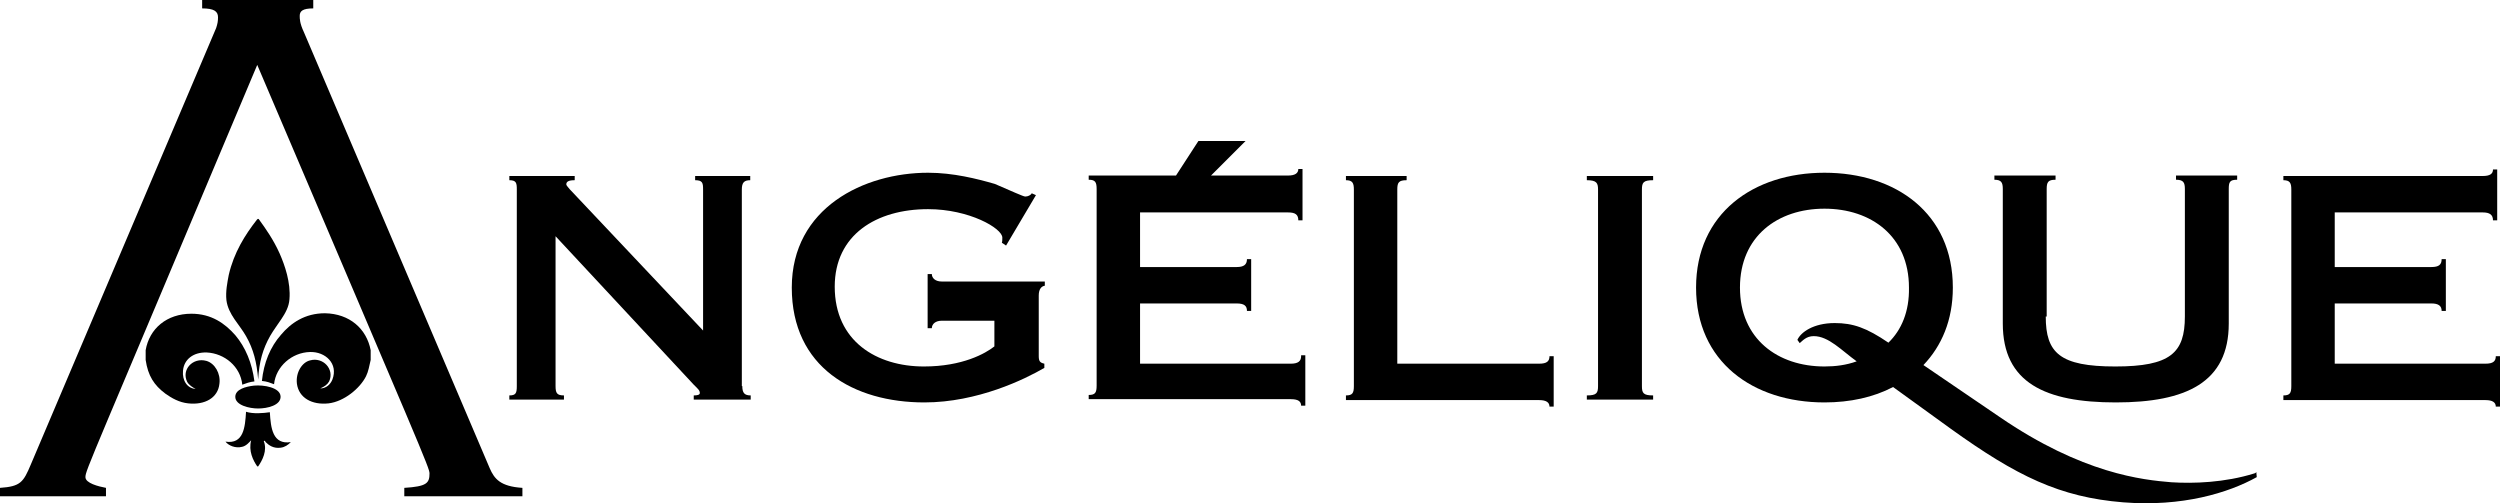
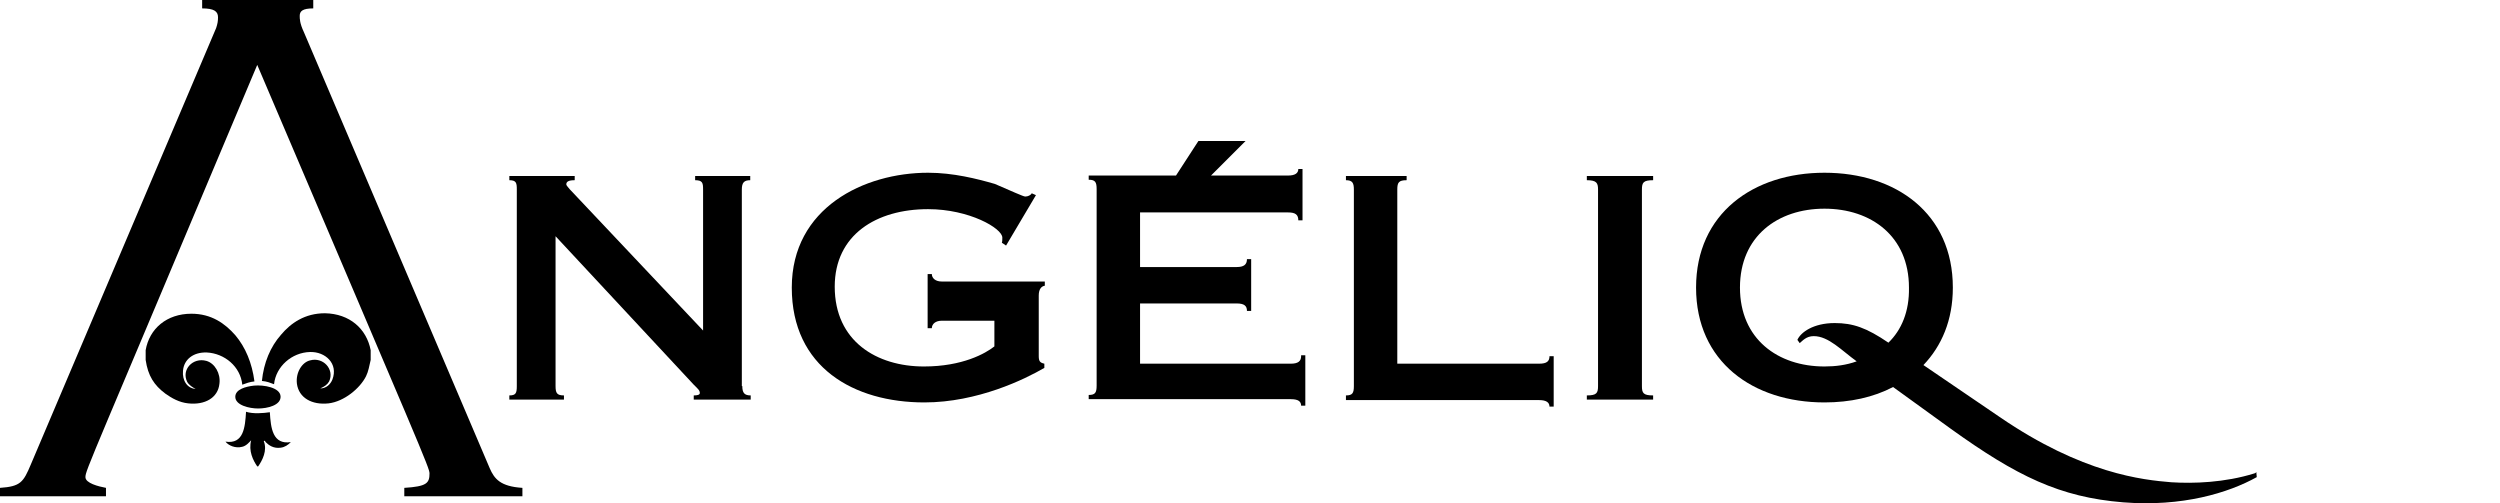
<svg xmlns="http://www.w3.org/2000/svg" version="1.1" id="Calque_1" x="0px" y="0px" viewBox="0 0 2000 402.596" xml:space="preserve" width="2000" height="402.596">
  <defs id="defs1440" />
  <style type="text/css" id="style1407">
	.st0{fill:#912629;}
</style>
-   <path class="st0" d="m 206.162,175.163 h 0.747 c 5.976,8.217 11.951,16.807 16.807,27.638 4.108,9.337 8.964,23.156 7.843,36.601 -0.373,5.976 -3.361,11.204 -6.349,15.686 -2.988,4.482 -6.349,8.964 -8.964,13.445 -5.976,10.458 -8.964,20.915 -9.711,35.107 -1.12,-13.819 -3.735,-24.276 -9.711,-34.734 -5.229,-9.337 -14.192,-17.18 -15.686,-28.758 -0.747,-7.096 0.747,-14.192 1.867,-20.168 4.108,-17.927 13.072,-32.12 22.409,-44.071 0.373,-0.373 0.373,-0.373 0.747,-0.747" id="path1409" style="stroke-width:3.735;fill:#000000" />
  <path class="st0" d="m 116.527,287.955 v -7.843 c 2.988,-17.18 16.807,-29.132 36.601,-29.132 16.06,0 26.891,7.843 35.107,17.18 8.217,9.711 13.445,22.409 15.313,36.975 -3.735,0.373 -6.723,1.494 -9.711,2.614 -1.494,-14.566 -14.192,-25.023 -28.385,-25.77 -10.831,-0.373 -18.301,5.602 -19.048,14.566 -0.747,7.843 3.361,14.192 10.084,14.566 -2.241,-1.12 -5.229,-2.988 -6.723,-5.602 -4.855,-9.711 4.482,-19.795 15.313,-16.807 6.723,1.867 11.578,10.084 10.458,18.301 -1.12,11.204 -11.578,17.18 -25.023,15.686 -7.096,-0.747 -13.072,-4.108 -18.301,-7.843 -8.964,-6.723 -13.819,-14.192 -15.686,-26.891" id="path1411" style="stroke-width:3.735;fill:#000000" />
  <path class="st0" d="m 296.545,280.112 v 7.843 c -1.12,4.855 -1.867,9.337 -3.735,13.072 -4.855,9.711 -17.554,20.168 -29.879,21.662 -13.445,1.494 -23.903,-4.482 -25.397,-15.686 -1.12,-8.964 4.108,-17.18 10.458,-18.674 10.458,-2.988 19.795,7.096 15.313,16.807 -1.494,2.614 -3.735,4.108 -7.096,5.602 4.855,0 8.217,-3.361 9.711,-7.096 4.855,-12.698 -5.602,-22.409 -17.927,-22.035 -14.566,0.373 -27.264,11.578 -28.758,25.77 -2.988,-1.12 -5.602,-2.241 -9.711,-2.614 1.494,-14.566 6.723,-27.264 15.313,-36.975 7.843,-9.337 19.048,-17.18 35.107,-17.18 19.795,0.373 33.24,12.325 36.601,29.505" id="path1413" style="stroke-width:3.735;fill:#000000" />
  <path class="st0" d="m 203.175,308.497 c 7.843,-0.747 20.915,1.494 21.289,8.59 0.373,7.096 -10.458,9.711 -17.927,9.711 -7.096,0 -18.301,-2.614 -18.301,-9.337 0,-5.976 8.217,-8.217 14.939,-8.964" id="path1415" style="stroke-width:3.735;fill:#000000" />
  <path class="st0" d="m 206.536,373.109 h -0.747 c -3.361,-4.855 -7.096,-12.325 -4.855,-20.915 -1.12,1.12 -3.735,4.482 -7.096,5.229 -5.602,1.494 -11.204,-1.12 -13.445,-4.108 14.566,2.241 15.686,-11.578 16.433,-23.903 5.602,1.867 14.192,1.12 19.048,0.373 0.747,12.698 2.241,26.144 16.807,23.903 -2.241,2.241 -4.855,4.108 -8.217,4.482 -5.602,0.747 -9.337,-1.867 -11.951,-4.482 0,0 -0.747,-1.867 -1.494,-0.747 2.988,7.47 -1.12,15.313 -4.482,20.168" id="path1417" style="stroke-width:3.735;fill:#000000" />
  <path class="st0" d="m 323.436,397.012 v -6.723 c 17.927,-1.12 20.168,-3.735 20.168,-11.578 0,-4.482 -5.976,-17.554 -137.815,-326.797 C 71.709,370.868 68.347,376.097 68.347,381.699 c 0,4.855 10.458,7.47 16.433,8.59 v 6.723 H 0 v -6.723 C 16.433,389.169 18.674,385.808 24.65,371.615 L 172.923,22.409 c 1.12,-3.361 1.494,-5.602 1.494,-8.59 0,-4.855 -3.361,-7.096 -12.698,-7.096 V 0 h 88.889 v 6.723 c -8.59,0 -10.831,2.241 -10.831,5.976 0,2.241 0,5.976 3.361,13.072 L 391.783,374.603 c 3.735,8.59 8.59,14.566 26.144,15.686 v 6.723 z" id="path1419" style="stroke-width:3.735;fill:#000000" />
  <path class="st0" d="m 593.838,308.87 c 0,5.602 1.867,7.47 6.723,7.47 v 3.361 h -45.565 v -3.361 c 2.614,0 4.855,-0.373 4.855,-1.867 0,-2.241 -1.494,-3.361 -4.855,-6.723 L 444.444,188.982 v 119.888 c 0,5.602 1.12,7.47 6.723,7.47 v 3.361 h -43.697 v -3.361 c 5.229,0 5.976,-1.867 5.976,-7.47 V 151.634 c 0,-5.229 -0.373,-7.47 -5.976,-7.47 v -3.361 h 52.288 v 3.361 c -4.855,0 -6.723,1.12 -6.723,3.361 0,0.747 1.12,1.867 2.614,3.735 L 562.465,264.426 V 151.634 c 0,-5.229 -0.373,-7.47 -6.349,-7.47 v -3.361 h 44.071 v 3.361 c -4.855,0 -6.723,1.867 -6.723,7.47 v 157.236 z" id="path1421" style="stroke-width:3.735;fill:#000000" />
  <path class="st0" d="m 835.854,225.21 v 3.361 c -2.614,0.373 -4.855,2.614 -4.855,7.843 v 48.553 c 0,4.108 1.12,5.229 4.482,5.976 v 3.361 c -15.313,8.964 -53.408,27.638 -95.985,27.638 -56.396,0 -106.069,-28.011 -106.069,-91.877 0,-63.866 57.89,-91.877 109.057,-91.877 20.168,0 39.216,4.855 53.408,8.964 13.072,5.602 22.782,10.084 24.276,10.084 2.241,0 4.482,-1.12 5.229,-2.614 l 3.361,1.494 -23.903,40.336 -3.361,-2.241 c 0.373,-1.12 0.373,-2.614 0.373,-4.108 0,-7.47 -26.517,-22.782 -59.384,-22.782 -41.457,0 -74.697,20.542 -74.697,61.998 0,43.697 33.613,63.866 71.335,63.866 30.999,0 49.3,-10.458 56.396,-16.06 v -20.542 h -42.204 c -4.855,0 -7.843,2.614 -7.843,5.976 h -3.361 v -43.324 h 3.361 c 0,3.361 2.988,5.976 7.843,5.976 z" id="path1423" style="stroke-width:3.735;fill:#000000" />
  <path class="st0" d="m 1040.896,284.967 c 0,4.108 -2.614,5.976 -8.217,5.976 H 912.045 v -48.179 h 77.311 c 5.976,0 8.217,1.867 8.217,5.976 h 3.361 v -41.457 h -3.361 c 0,4.482 -2.614,6.349 -8.217,6.349 h -77.311 v -43.697 h 118.394 c 5.976,0 8.217,1.867 8.217,6.349 h 3.361 v -41.083 h -3.361 c 0,3.361 -2.614,5.229 -8.217,5.229 h -61.625 l 27.638,-27.638 h -37.722 l -17.927,27.638 h -69.841 v 3.361 c 5.229,0 6.349,1.867 6.349,7.47 v 157.236 c 0,5.602 -1.12,7.47 -6.349,7.47 v 3.361 h 161.718 c 5.976,0 8.217,1.867 8.217,5.229 h 3.361 v -40.336 h -3.361 z" id="path1425" style="stroke-width:3.735;fill:#000000" />
  <path class="st0" d="m 1076.751,316.34 c 5.229,0 6.349,-1.867 6.349,-7.47 V 151.634 c 0,-5.229 -1.12,-7.47 -6.349,-7.47 v -3.361 h 48.553 v 3.361 c -6.349,0 -7.47,1.867 -7.47,7.47 v 139.309 h 113.539 c 5.976,0 8.217,-1.867 8.217,-5.976 h 3.361 v 40.336 h -3.361 c 0,-3.361 -2.614,-5.229 -8.217,-5.229 h -154.622 z" id="path1427" style="stroke-width:3.735;fill:#000000" />
  <path class="st0" d="m 1313.539,308.87 c 0,5.602 1.12,7.47 8.963,7.47 v 3.361 h -53.035 v -3.361 c 7.843,0 8.964,-1.867 8.964,-7.47 V 151.634 c 0,-5.229 -1.121,-7.47 -8.964,-7.47 v -3.361 h 53.035 v 3.361 c -7.843,0 -8.963,1.867 -8.963,7.47 z" id="path1429" style="stroke-width:3.735;fill:#000000" />
-   <path class="st0" d="m 1636.601,253.221 c 0,29.132 11.204,39.963 55.649,39.963 44.071,0 55.649,-10.831 55.649,-39.963 V 151.261 c 0,-5.229 -1.121,-7.47 -7.096,-7.47 v -3.361 h 48.926 v 3.361 c -5.976,0 -6.723,1.867 -6.723,7.47 v 107.563 c 0,47.059 -33.987,63.119 -90.383,63.119 -56.396,0 -90.383,-15.686 -90.383,-63.119 V 151.261 c 0,-5.229 -1.121,-7.47 -6.723,-7.47 v -3.361 h 48.926 v 3.361 c -5.976,0 -7.096,1.867 -7.096,7.47 v 101.961 z" id="path1431" style="stroke-width:3.735;fill:#000000" />
-   <path class="st0" d="m 1826.704,316.34 c 5.229,0 6.349,-1.867 6.349,-7.47 V 151.634 c 0,-5.229 -1.12,-7.47 -6.349,-7.47 v -3.361 h 159.477 c 5.976,0 8.217,-1.867 8.217,-5.229 h 3.361 v 40.71 h -3.361 c 0,-4.482 -2.614,-6.349 -8.217,-6.349 h -118.394 v 43.697 h 77.311 c 5.976,0 8.217,-1.867 8.217,-6.349 h 3.361 v 41.457 h -3.361 c 0,-4.108 -2.614,-5.976 -8.217,-5.976 h -77.311 v 48.179 h 120.635 c 5.976,0 8.217,-1.867 8.217,-5.976 H 2000 v 40.336 h -3.361 c 0,-3.361 -2.614,-5.229 -8.217,-5.229 h -161.718 z" id="path1433" style="stroke-width:3.735;fill:#000000" />
  <path class="st0" d="m 1510.738,274.136 c -17.554,-11.951 -28.385,-15.686 -42.95,-15.686 -17.18,0 -27.264,7.47 -29.879,13.445 l 1.867,2.614 c 2.241,-1.867 5.229,-5.602 11.204,-5.602 11.951,0 22.409,11.578 34.36,20.168 -8.217,2.988 -16.807,4.108 -25.77,4.108 -37.348,0 -67.6,-22.035 -67.6,-63.119 0,-41.083 30.252,-63.119 67.6,-63.119 37.348,0 67.6,22.035 67.6,63.119 0.373,19.048 -5.976,33.987 -16.433,44.071 m 292.81,104.575 c -23.903,7.47 -48.926,8.217 -66.48,7.096 -22.782,-1.867 -70.962,-6.723 -137.442,-52.288 l -60.878,-41.457 c 14.566,-15.313 23.529,-35.854 23.529,-61.998 0,-59.384 -45.565,-91.877 -102.708,-91.877 -56.769,0 -102.708,32.493 -102.708,91.877 0,59.384 45.565,91.877 102.708,91.877 20.541,0 39.216,-4.108 54.902,-12.325 l 45.938,33.24 c 53.035,38.095 87.395,54.902 138.189,59.01 47.059,3.735 84.034,-7.47 106.816,-20.168 l -0.373,-4.108 c -0.373,0.747 -1.12,1.12 -1.494,1.12" id="path1435" style="stroke-width:3.735;fill:#000000" />
</svg>